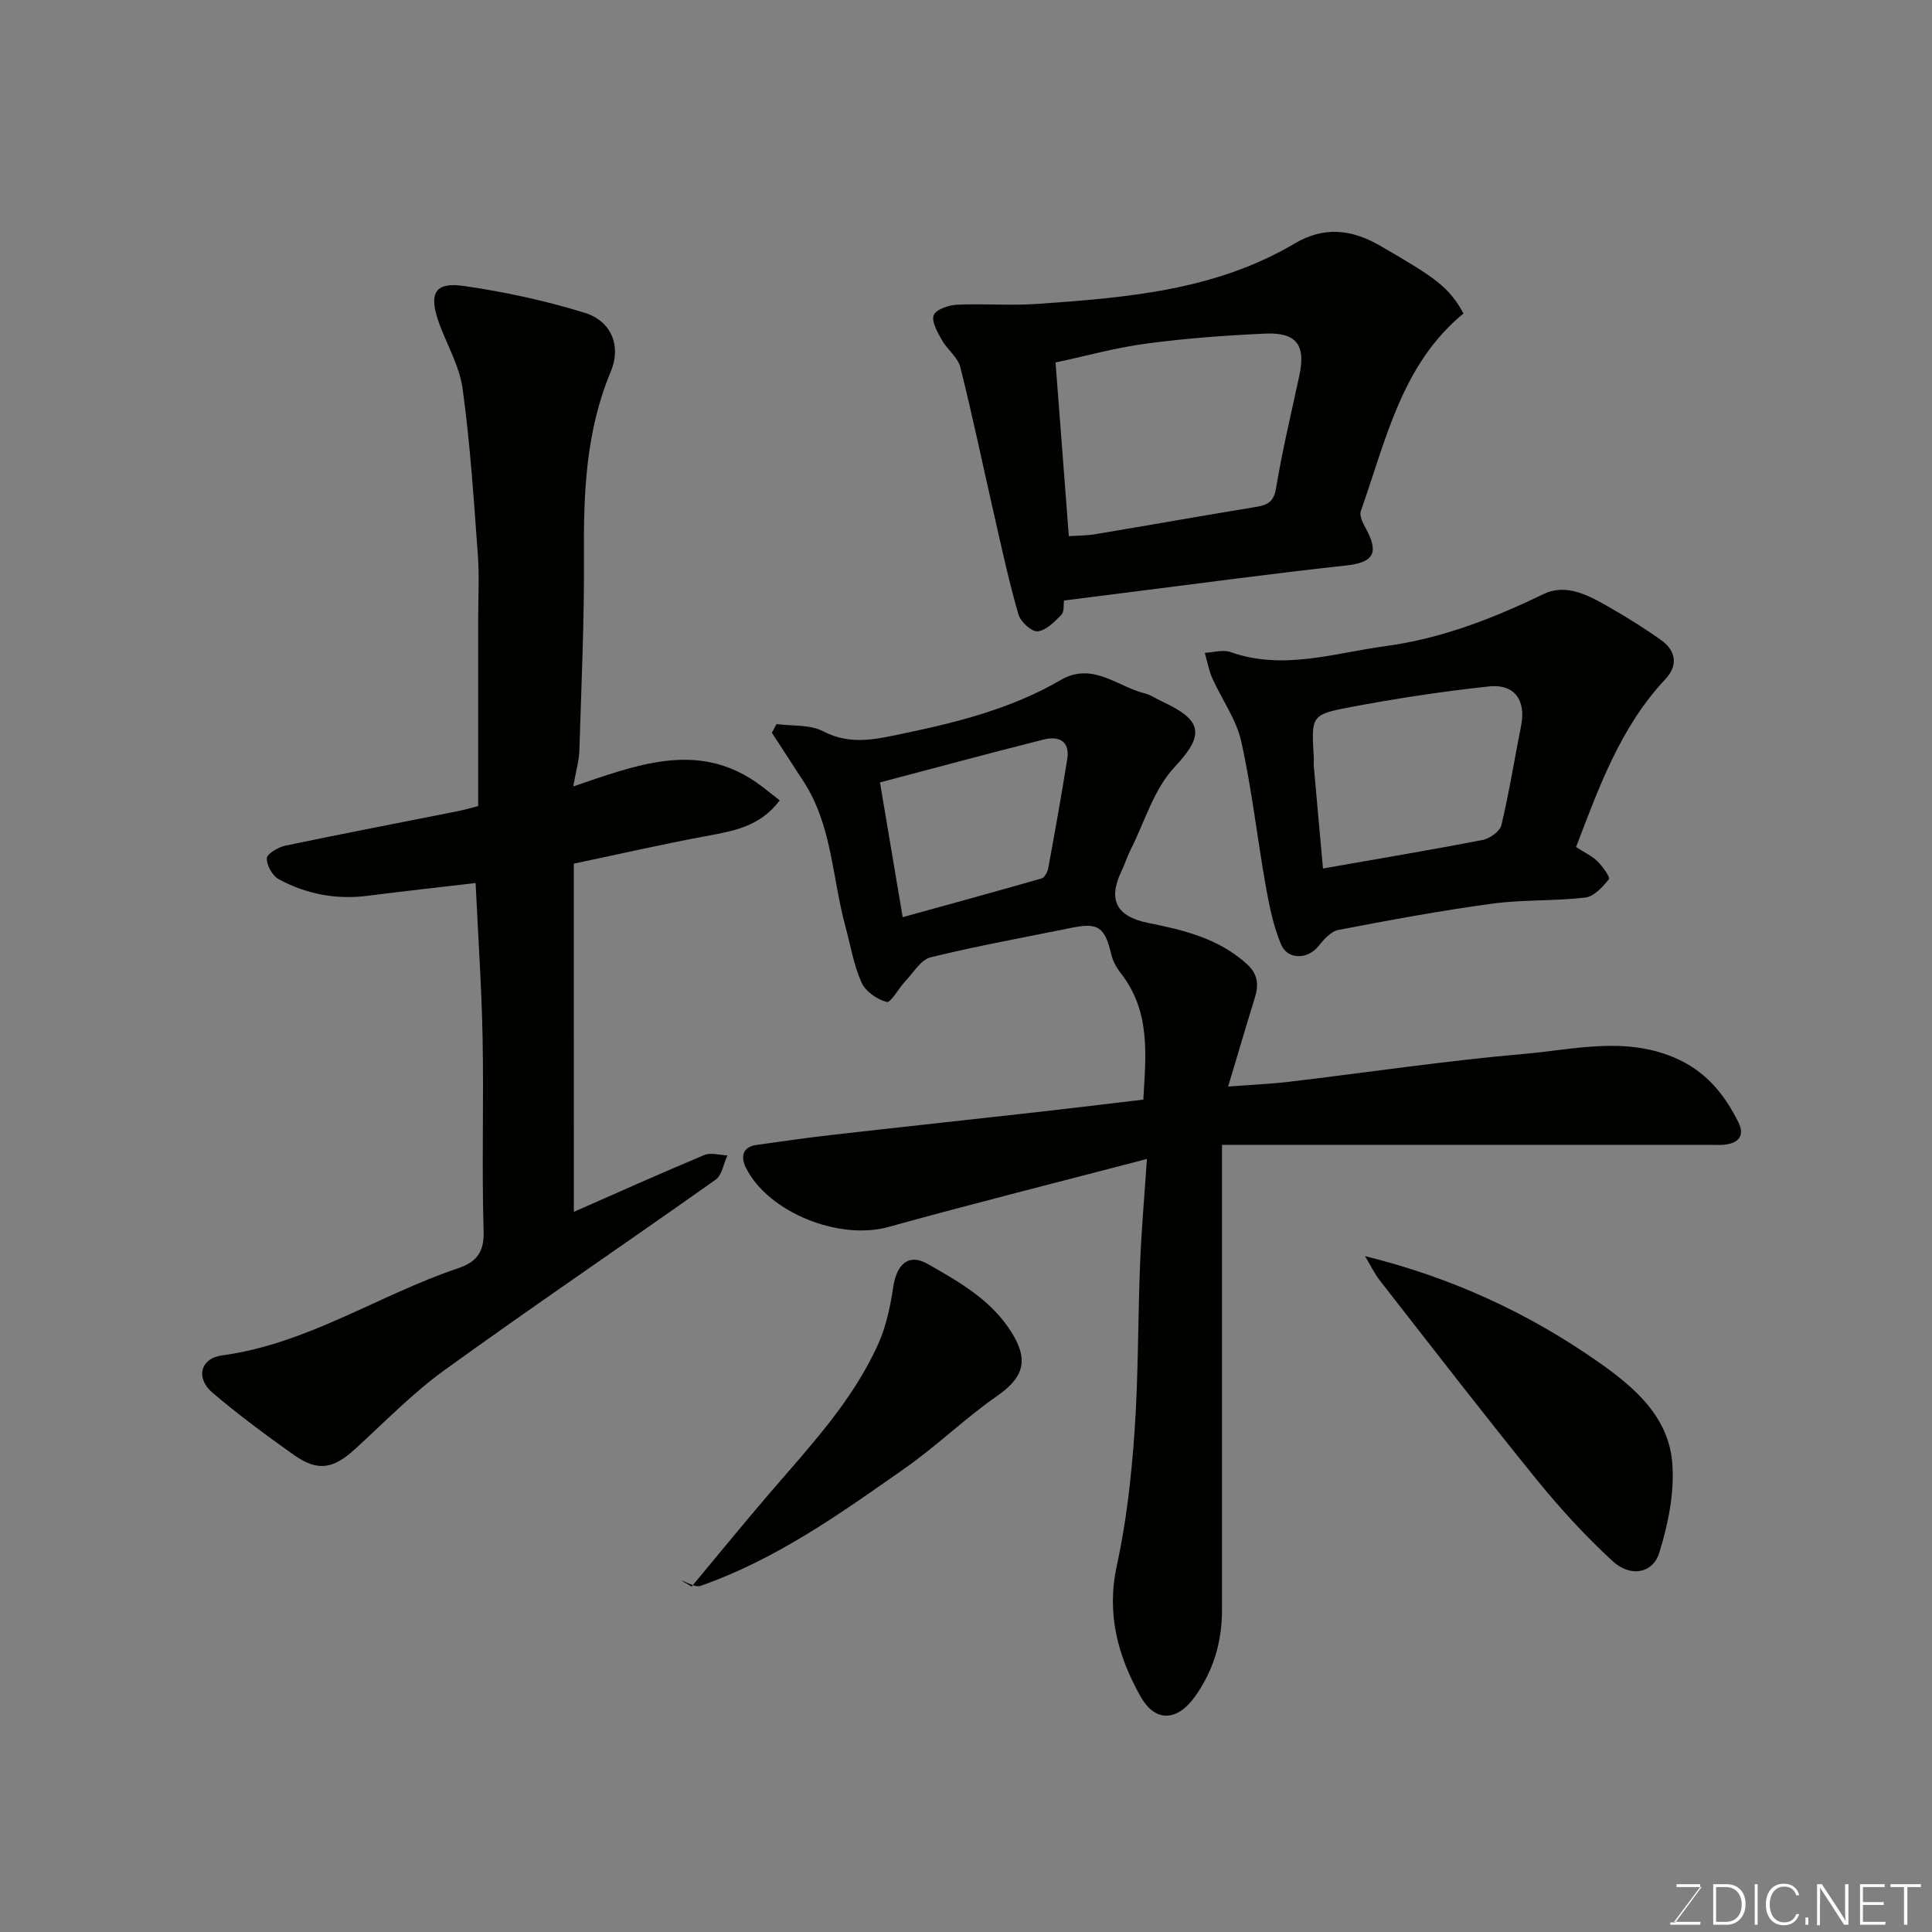
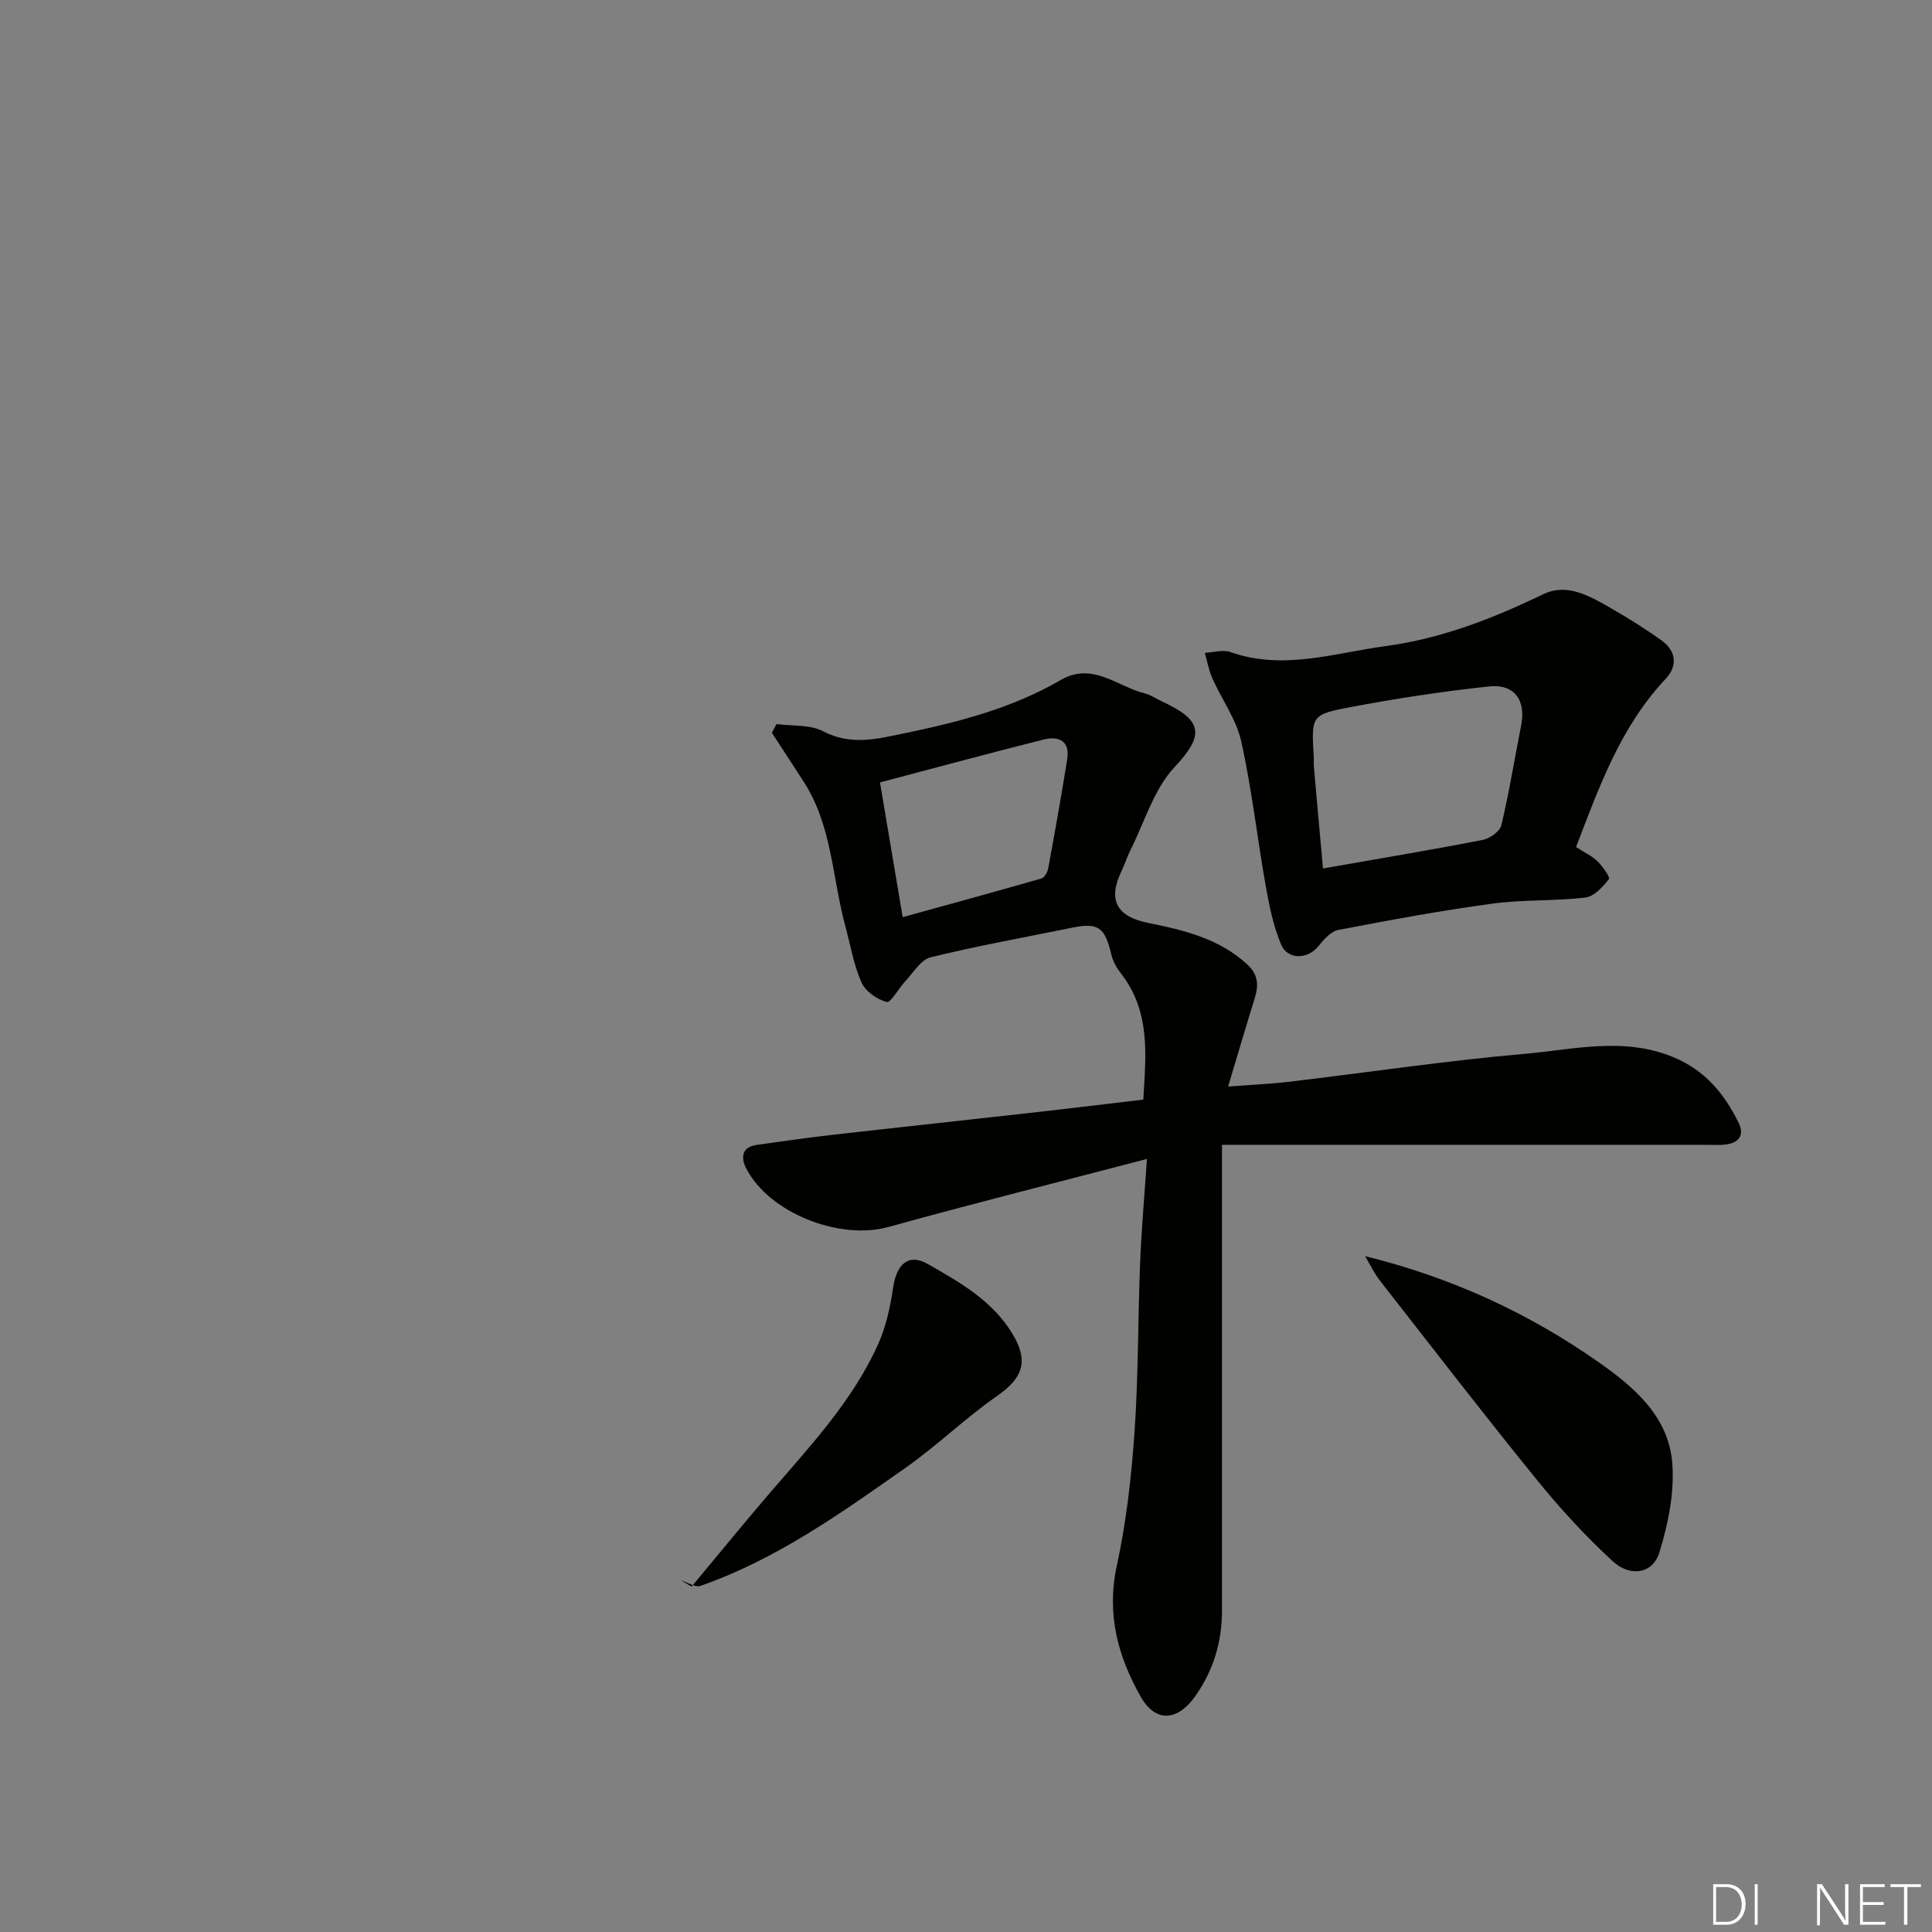
<svg xmlns="http://www.w3.org/2000/svg" enable-background="new 0 0 400 400" viewBox="0 0 400 400">
  <rect x="0" y="0" width="400" height="400" fill="#808080" stroke="none" />
  <path d="m160.77 149.91c3.25.44 6.93.07 9.67 1.5 5.79 3.04 11.34 1.54 16.94.38 11.18-2.32 22.23-5.18 32.23-11 6.59-3.83 11.7 1.36 17.43 2.78 1.24.31 2.36 1.11 3.54 1.66 8.43 3.89 8.9 6.88 2.6 13.59-4.28 4.56-6.19 11.34-9.12 17.16-.73 1.45-1.21 3.02-1.91 4.48-2.84 5.94-.88 9.33 5.56 10.62 7.35 1.47 14.66 3.22 20.49 8.56 2.28 2.09 2.42 4.3 1.59 6.98-1.81 5.85-3.54 11.73-5.52 18.34 4.82-.37 8.7-.53 12.55-.98 16.27-1.93 32.49-4.37 48.81-5.79 10.23-.89 20.58-3.6 30.9.72 6.54 2.74 10.47 7.55 13.42 13.52 1.34 2.72-.05 4.26-2.88 4.56-1.15.12-2.33.03-3.5.03-20.33 0-40.66 0-60.99 0-12.93 0-25.86 0-39.58 0v6.4c0 30 .01 59.99 0 89.99 0 6.55-1.78 12.53-5.64 17.91-3.63 5.05-8.16 5.34-11.2-.05-4.72-8.36-7.11-17.13-4.94-27.09 1.98-9.07 3.02-18.42 3.67-27.7.81-11.57.69-23.2 1.15-34.79.28-7.08.91-14.15 1.42-21.74-18.42 4.82-36.04 9.24-53.55 14.09-10.07 2.79-24.7-2.88-29.45-12.2-1.07-2.1-.95-4.36 2.21-4.8 5.01-.7 10.03-1.43 15.05-2.01 14.66-1.67 29.33-3.24 43.99-4.89 6.85-.77 13.7-1.62 21-2.48.5-8.96 1.62-18.12-4.64-26.14-.88-1.13-1.66-2.5-1.98-3.88-1.34-5.7-2.71-6.68-8.24-5.55-9.74 1.99-19.53 3.74-29.17 6.11-2.04.5-3.58 3.2-5.26 4.97-1.38 1.45-3 4.5-3.84 4.28-2.01-.52-4.41-2.22-5.23-4.07-1.62-3.66-2.28-7.75-3.34-11.66-2.72-10-2.73-20.78-8.61-29.87-2.19-3.39-4.4-6.76-6.59-10.14.31-.6.64-1.2.96-1.8zm21.42 12.08c1.66 9.84 3.17 18.79 4.7 27.9 9.4-2.6 19.09-5.24 28.75-8.02.63-.18 1.25-1.34 1.39-2.13 1.38-7.51 2.73-15.03 3.93-22.57.61-3.84-1.84-4.82-4.88-4.06-11.32 2.85-22.59 5.9-33.89 8.88z" fill="#010100" />
-   <path d="m118.81 250.9c8.87-3.9 17.9-7.96 27.02-11.77 1.34-.56 3.17.03 4.77.08-.79 1.71-1.11 4.08-2.44 5.03-18.64 13.21-37.56 26.01-56.08 39.39-6.65 4.8-12.45 10.79-18.54 16.36-4.59 4.19-7.78 4.74-12.8 1.17-5.72-4.07-11.4-8.26-16.74-12.81-3.54-3.01-2.56-7.12 1.99-7.73 17.68-2.39 32.41-12.51 48.87-18.05 3.54-1.19 5.41-3.13 5.27-7.56-.4-13.32.04-26.66-.21-39.98-.2-10.56-.93-21.11-1.45-32.21-7.52.88-14.97 1.7-22.41 2.65-6.5.83-12.65-.37-18.33-3.42-1.31-.71-2.55-2.9-2.48-4.35.04-.95 2.37-2.31 3.85-2.62 11.8-2.48 23.64-4.73 35.46-7.09 1.73-.34 3.43-.85 4.44-1.1 0-13.13 0-25.87 0-38.61 0-4.5.26-9.02-.07-13.49-.85-11.47-1.58-22.98-3.16-34.36-.68-4.87-3.48-9.42-5.09-14.19-1.87-5.55-.53-7.86 5.22-7.05 8.49 1.2 16.96 3.05 25.15 5.57 5.51 1.69 7.63 6.85 5.41 12.16-5.16 12.32-5.66 25.13-5.56 38.2.09 13.43-.54 26.86-.95 40.29-.06 2.03-.67 4.05-1.26 7.41 13.06-4.44 25.41-9.3 37.65-1.01 1.71 1.16 3.28 2.51 5.1 3.9-4.17 5.54-9.78 6.37-15.44 7.43-8.81 1.64-17.55 3.64-27.2 5.67.01 23.55.01 47.7.01 72.09z" fill="#010100" />
-   <path d="m303.01 64.9c-12.83 10.5-16.05 26.24-21.27 40.92-.35.98.48 2.56 1.09 3.68 2.75 5.09 1.43 6.98-4.14 7.58-15.45 1.68-30.85 3.78-46.27 5.71-3.9.49-7.81.99-12.12 1.54-.14.89.07 2.33-.56 2.96-1.41 1.44-3.16 3.26-4.91 3.42-1.25.12-3.53-1.97-3.97-3.48-1.9-6.54-3.34-13.21-4.86-19.86-2.39-10.45-4.57-20.96-7.18-31.36-.52-2.06-2.72-3.64-3.82-5.62-.9-1.61-2.19-3.82-1.68-5.13.46-1.2 3.09-2.09 4.81-2.17 5.48-.27 11.01.22 16.48-.16 18.46-1.29 36.93-2.75 53.41-12.5 6.07-3.59 11.74-3.01 17.73.45 11.63 6.72 14.22 8.55 17.26 14.02zm-81.72 46.11c1.97-.14 3.75-.12 5.48-.41 10.94-1.83 21.86-3.77 32.81-5.57 2.43-.4 4.08-.75 4.6-3.89 1.3-7.86 3.17-15.62 4.84-23.41 1.35-6.3-.58-8.96-7.13-8.66-8.21.38-16.44.98-24.58 2.07-6.37.85-12.62 2.6-18.77 3.91.94 12.3 1.83 23.92 2.75 35.96z" fill="#010100" />
  <path d="m326.31 175.37c1.75 1.14 3.29 1.84 4.43 2.96 1.07 1.05 2.68 3.31 2.37 3.69-1.28 1.6-3.08 3.6-4.89 3.81-6.38.75-12.91.4-19.27 1.26-10.67 1.45-21.27 3.41-31.85 5.44-1.54.3-3.03 1.97-4.11 3.34-2.17 2.75-6.39 2.94-7.76-.33-1.6-3.83-2.45-8.02-3.18-12.14-1.77-9.96-2.87-20.06-5.07-29.92-1.02-4.57-4.03-8.67-5.98-13.05-.74-1.66-1.05-3.51-1.56-5.27 1.79-.08 3.77-.71 5.34-.15 10.9 3.83 21.33.22 32.02-1.23 11.72-1.58 22.3-5.74 32.8-10.79 4.79-2.3 9.46.37 13.69 2.79 3.67 2.1 7.28 4.35 10.72 6.82 3.04 2.18 3.37 5.26.85 7.94-9.34 9.93-13.8 22.4-18.55 34.83zm-52.4 4.44c11.65-2.05 22.4-3.84 33.1-5.92 1.47-.29 3.53-1.78 3.84-3.06 1.62-6.8 2.71-13.72 4.08-20.58 1.04-5.23-1.33-8.7-6.66-8.13-9.72 1.04-19.42 2.52-29.03 4.35-7.81 1.49-7.74 1.85-7.24 10.24.04.66-.04 1.34.02 2 .61 7 1.25 13.99 1.89 21.1z" fill="#010100" />
  <path d="m282.62 260.07c17.94 4.43 33.81 11.76 48.32 21.93 7.5 5.25 14.55 11.33 15.29 20.97.47 6.09-.86 12.59-2.69 18.5-1.35 4.34-5.99 5.13-9.65 1.76-5.62-5.18-10.86-10.88-15.68-16.82-11.02-13.58-21.7-27.43-32.46-41.21-1.23-1.57-2.1-3.42-3.13-5.13z" fill="#010100" />
  <path d="m143.2 328.48c5.31-6.37 10.55-12.8 15.94-19.09 8.41-9.81 17.37-19.24 22.72-31.21 1.62-3.62 2.47-7.69 3.06-11.65.72-4.86 3.23-7.08 7.14-4.85 6.64 3.79 13.41 7.59 17.57 14.49 3.41 5.64 2.16 9.13-3.22 12.87-6.56 4.56-12.35 10.22-18.88 14.82-13.42 9.43-26.81 19-42.51 24.48-1.07.37-2.66-.73-4.01-1.14.73.42 1.46.85 2.19 1.28z" fill="#010100" />
  <g fill="#fbfcfa">
-     <path d="m346.9 398 5.4-7.3h-5.2v-.6h4.9v.6l-5.4 7.2h5.5l-.1.6h-6.2v-.5z" />
    <path d="m354.7 390.1h2.8c2.3 0 3.9 1.6 3.9 4.1s-1.6 4.3-3.9 4.3h-2.8zm.6 7.8h2c2.2 0 3.3-1.6 3.3-3.6 0-1.8-1-3.6-3.3-3.6h-2z" />
    <path d="m363.9 390.1v8.4h-.6v-8.4z" />
-     <path d="m372.5 396.3c-.4 1.3-1.4 2.3-3.2 2.3-2.4 0-3.7-1.9-3.7-4.3 0-2.3 1.2-4.3 3.7-4.3 1.8 0 2.9 1 3.2 2.4h-.6c-.4-1.1-1.1-1.8-2.5-1.8-2.1 0-3 1.9-3 3.7s.9 3.7 3 3.7c1.4 0 2.1-.7 2.5-1.7z" />
-     <path d="m373.8 398.5v-1.5h.6v1.5z" />
    <path d="m376.2 398.5v-8.4h1c1.3 2 4.4 6.6 4.9 7.6-.1-1.2-.1-2.4-.1-3.8v-3.8h.7v8.4h-.9c-1.2-1.9-4.4-6.8-5-7.7.1 1.1 0 2.3 0 3.9v3.9h-.6z" />
    <path d="m390 394.4h-4.3v3.5h4.7l-.1.6h-5.2v-8.4h5.1v.6h-4.5v3.1h4.3z" />
    <path d="m394.2 390.7h-2.8v-.6h6.3v.6h-2.8v7.8h-.7z" />
  </g>
</svg>